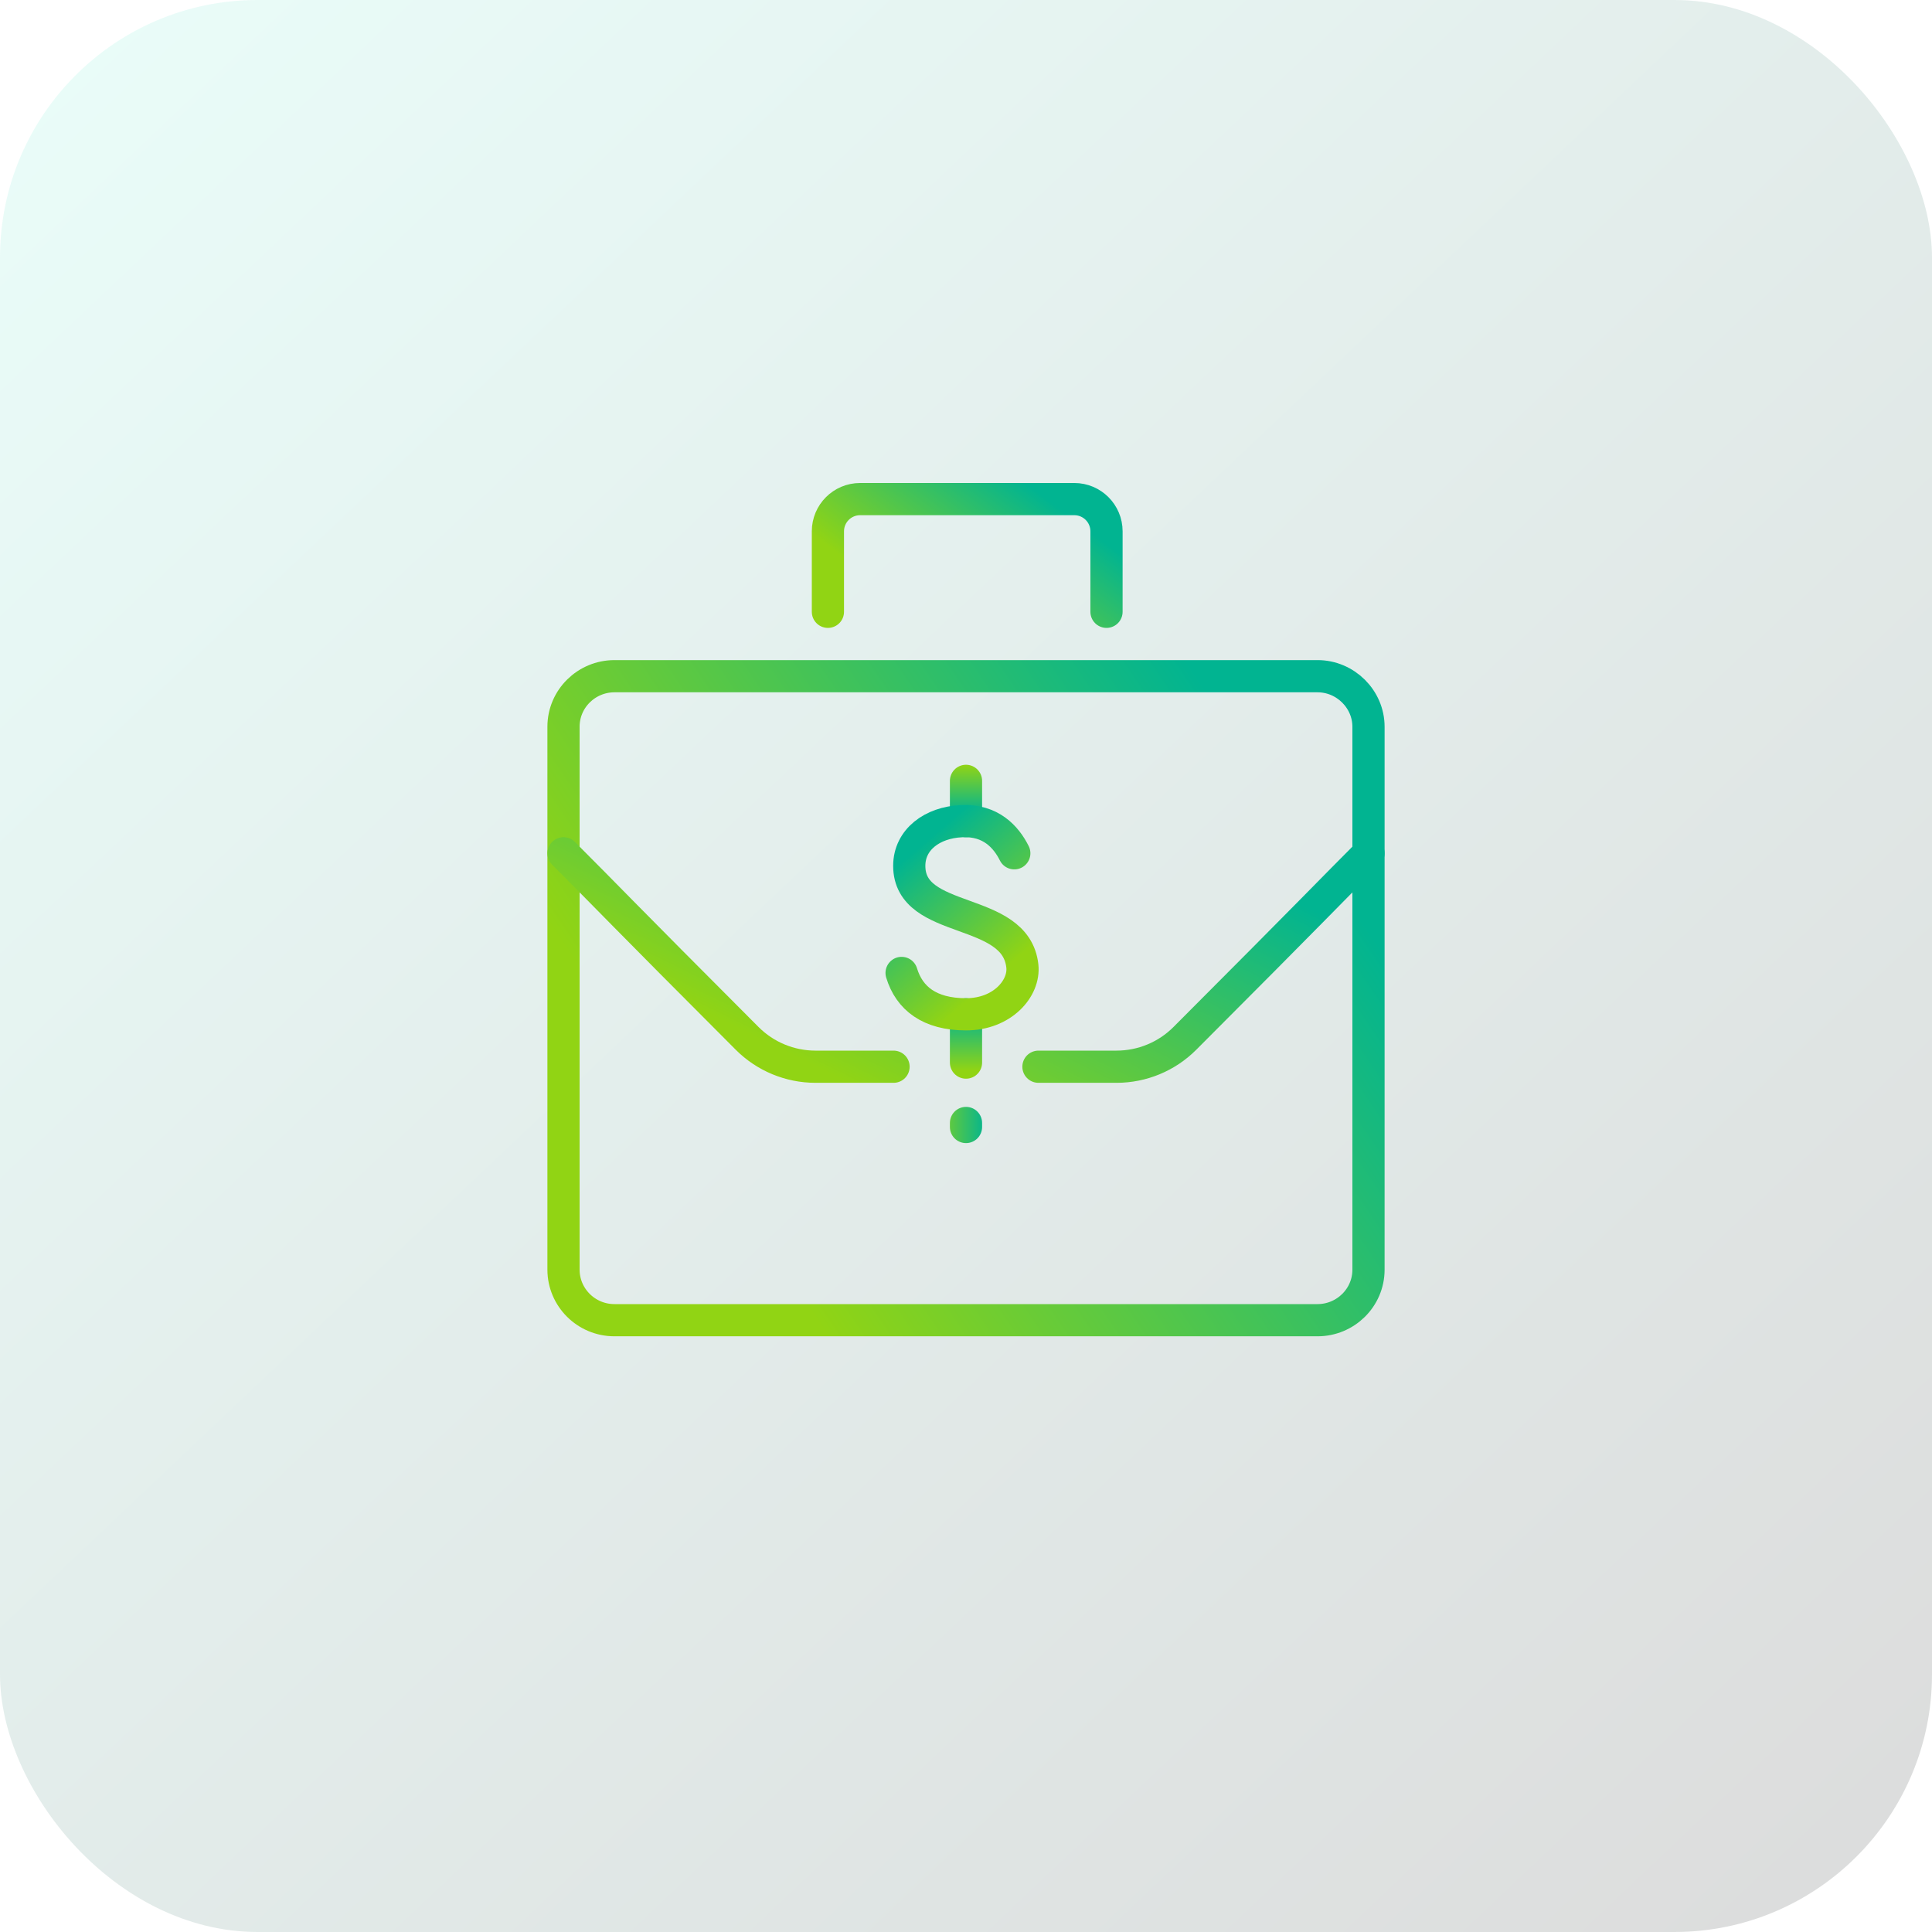
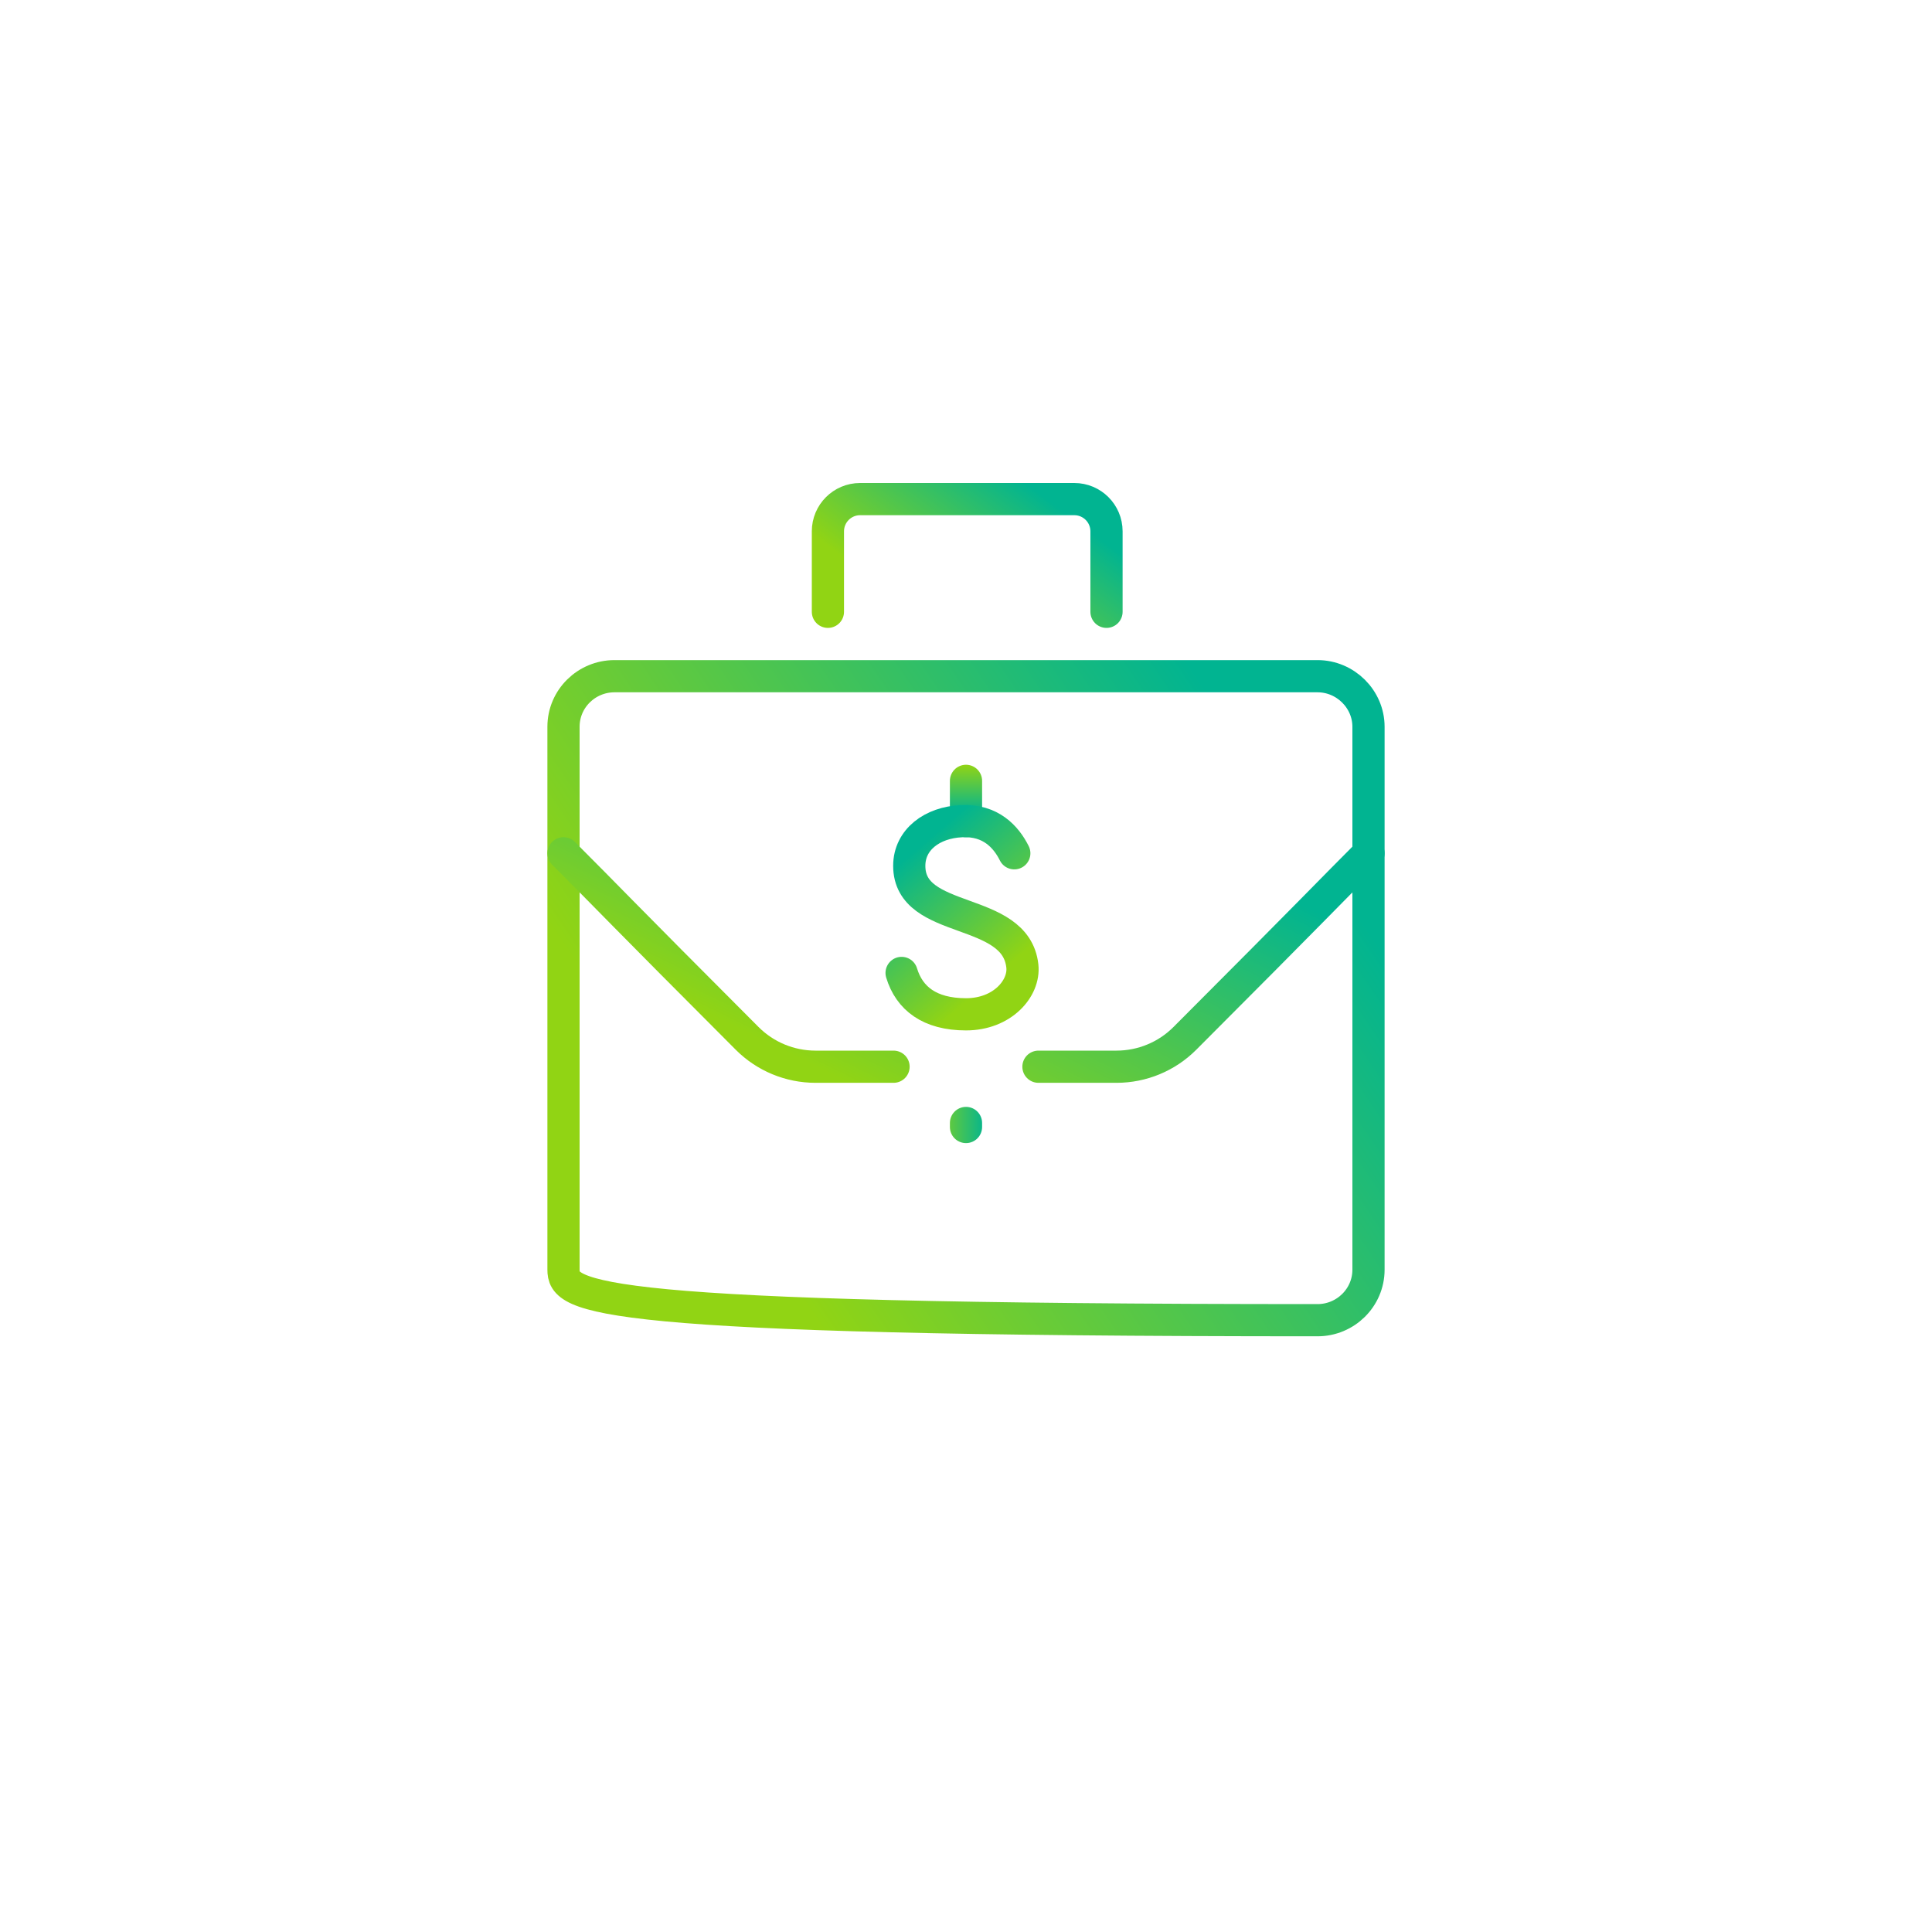
<svg xmlns="http://www.w3.org/2000/svg" width="120" height="120" viewBox="0 0 120 120" fill="none">
-   <rect width="120" height="120" rx="16" fill="url(#paint0_linear_1613_22077)" fill-opacity="0.15" />
-   <path d="M35 78.859L35 45.141C35 43.393 36.434 42 38.166 42L81.834 42C83.566 42 85 43.422 85 45.141L85 78.859C85 80.607 83.566 82 81.834 82L38.166 82C36.404 82 35 80.578 35 78.859Z" stroke="url(#paint1_linear_1613_22077)" stroke-width="2" stroke-miterlimit="10" />
+   <path d="M35 78.859L35 45.141C35 43.393 36.434 42 38.166 42L81.834 42C83.566 42 85 43.422 85 45.141L85 78.859C85 80.607 83.566 82 81.834 82C36.404 82 35 80.578 35 78.859Z" stroke="url(#paint1_linear_1613_22077)" stroke-width="2" stroke-miterlimit="10" />
  <path d="M35 53C37.807 55.807 38.425 56.504 46.408 64.497C47.532 65.623 49.06 66.256 50.651 66.256L55.5 66.256M85 53C82.659 55.341 81.712 56.367 73.592 64.498C72.467 65.624 70.94 66.256 69.349 66.256L64.5 66.256" stroke="url(#paint2_linear_1613_22077)" stroke-width="2" stroke-miterlimit="10" stroke-linecap="round" stroke-linejoin="round" />
  <path d="M68.727 38L68.727 33C68.727 31.895 67.831 31 66.727 31L53.423 31C52.319 31 51.423 31.895 51.423 33L51.423 38" stroke="url(#paint3_linear_1613_22077)" stroke-width="2" stroke-miterlimit="10" stroke-linecap="round" stroke-linejoin="round" />
  <path d="M60 48.5C60 49.5 60 50 60 51" stroke="url(#paint4_linear_1613_22077)" stroke-width="2" stroke-miterlimit="10" stroke-linecap="round" />
-   <path d="M60 63C60 64 60 65 60 66" stroke="url(#paint5_linear_1613_22077)" stroke-width="2" stroke-miterlimit="10" stroke-linecap="round" />
  <path d="M60 70L60 69.75" stroke="url(#paint6_linear_1613_22077)" stroke-width="2" stroke-miterlimit="10" stroke-linecap="round" />
  <path d="M56 60.431C56.476 62.001 57.729 63.001 60 63.001C62.271 63.001 63.65 61.377 63.5 60.001C63.09 56.222 56.476 57.501 56.476 53.779C56.476 52.143 57.913 51.086 59.71 51.006C61.544 50.907 62.5 52 63 52.999" stroke="url(#paint7_linear_1613_22077)" stroke-width="2" stroke-miterlimit="10" stroke-linecap="round" />
  <defs>
    <linearGradient id="paint0_linear_1613_22077" x1="120" y1="120" x2="6.5" y2="6.21008e-06" gradientUnits="userSpaceOnUse">
      <stop stop-color="#111111" />
      <stop offset="1" stop-color="#6CEAD1" />
    </linearGradient>
    <linearGradient id="paint1_linear_1613_22077" x1="89.128" y1="57.013" x2="51.132" y2="82.668" gradientUnits="userSpaceOnUse">
      <stop offset="0.083" stop-color="#01B491" />
      <stop offset="1" stop-color="#91D414" />
    </linearGradient>
    <linearGradient id="paint2_linear_1613_22077" x1="89.128" y1="57.975" x2="78.389" y2="79.856" gradientUnits="userSpaceOnUse">
      <stop offset="0.083" stop-color="#01B491" />
      <stop offset="1" stop-color="#91D414" />
    </linearGradient>
    <linearGradient id="paint3_linear_1613_22077" x1="70.155" y1="33.627" x2="63.276" y2="42.813" gradientUnits="userSpaceOnUse">
      <stop offset="0.083" stop-color="#01B491" />
      <stop offset="1" stop-color="#91D414" />
    </linearGradient>
    <linearGradient id="paint4_linear_1613_22077" x1="60" y1="47.5" x2="60" y2="50.5" gradientUnits="userSpaceOnUse">
      <stop stop-color="#91D414" />
      <stop offset="1" stop-color="#01B491" />
    </linearGradient>
    <linearGradient id="paint5_linear_1613_22077" x1="60" y1="63" x2="60" y2="66.5" gradientUnits="userSpaceOnUse">
      <stop stop-color="#01B491" />
      <stop offset="1" stop-color="#91D414" />
    </linearGradient>
    <linearGradient id="paint6_linear_1613_22077" x1="61.25" y1="69" x2="57.75" y2="69" gradientUnits="userSpaceOnUse">
      <stop stop-color="#01B491" />
      <stop offset="1" stop-color="#91D414" />
    </linearGradient>
    <linearGradient id="paint7_linear_1613_22077" x1="58.819" y1="50.009" x2="65.386" y2="57.619" gradientUnits="userSpaceOnUse">
      <stop offset="0.083" stop-color="#01B491" />
      <stop offset="1" stop-color="#91D414" />
    </linearGradient>
  </defs>
</svg>